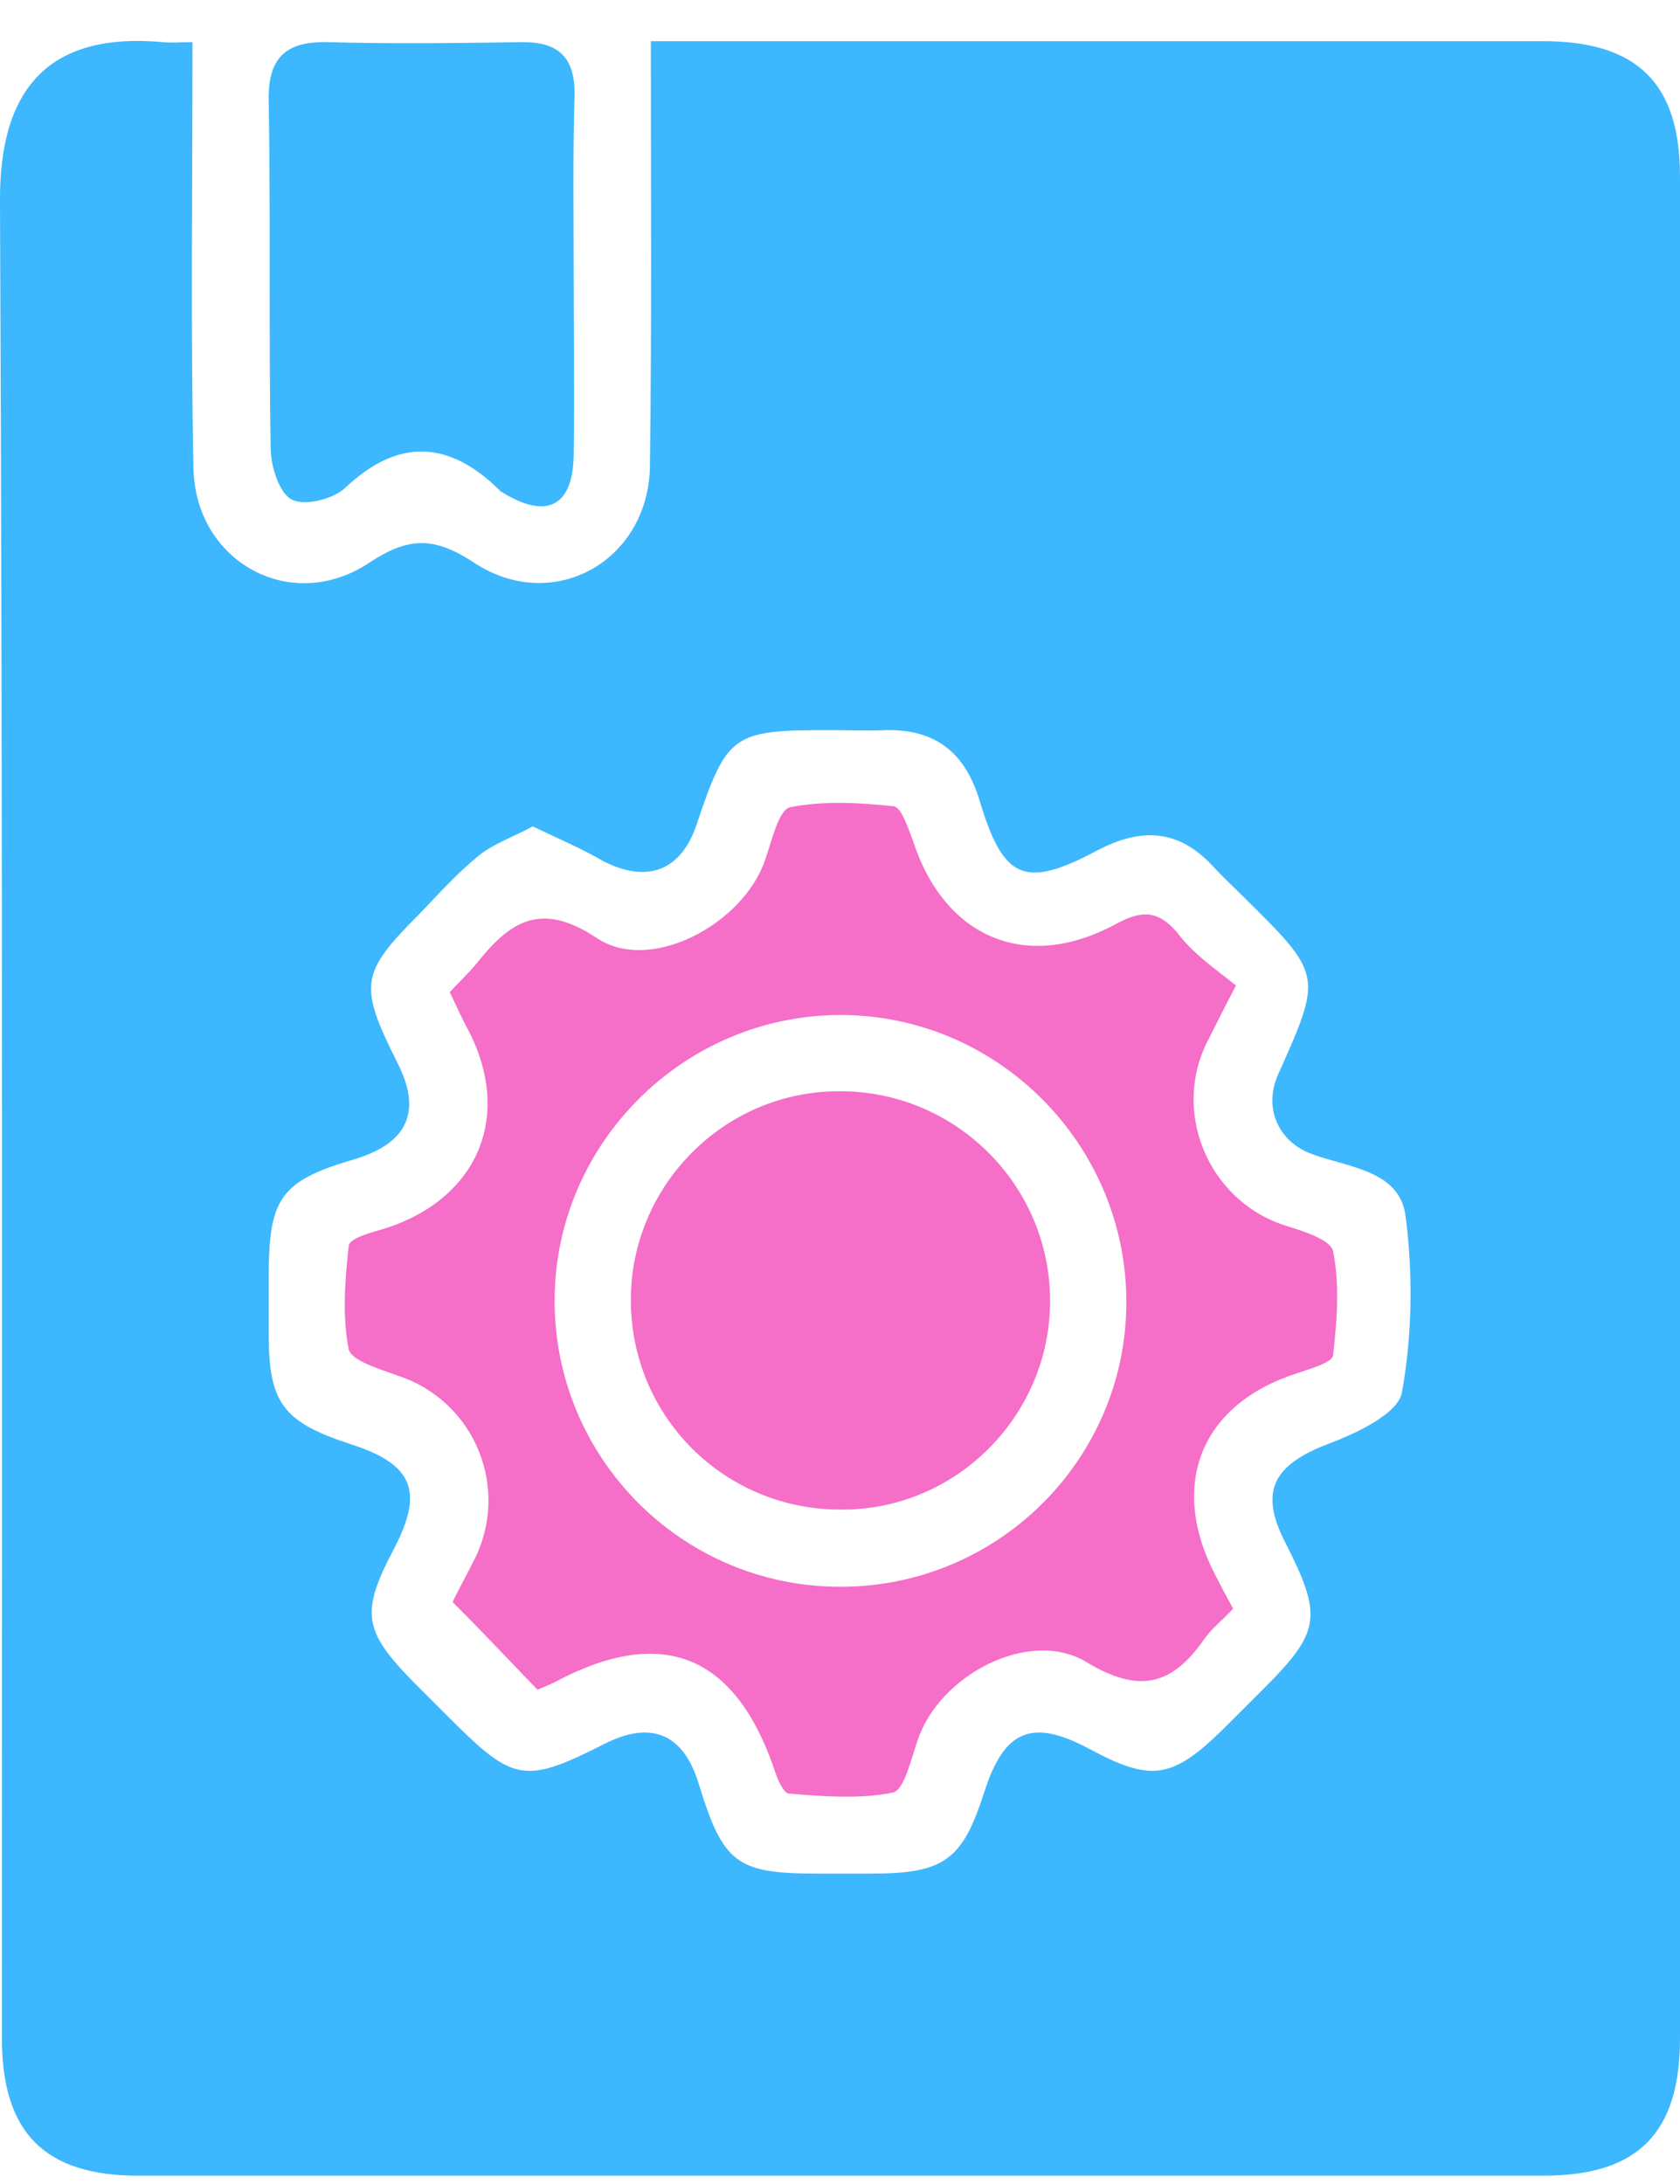
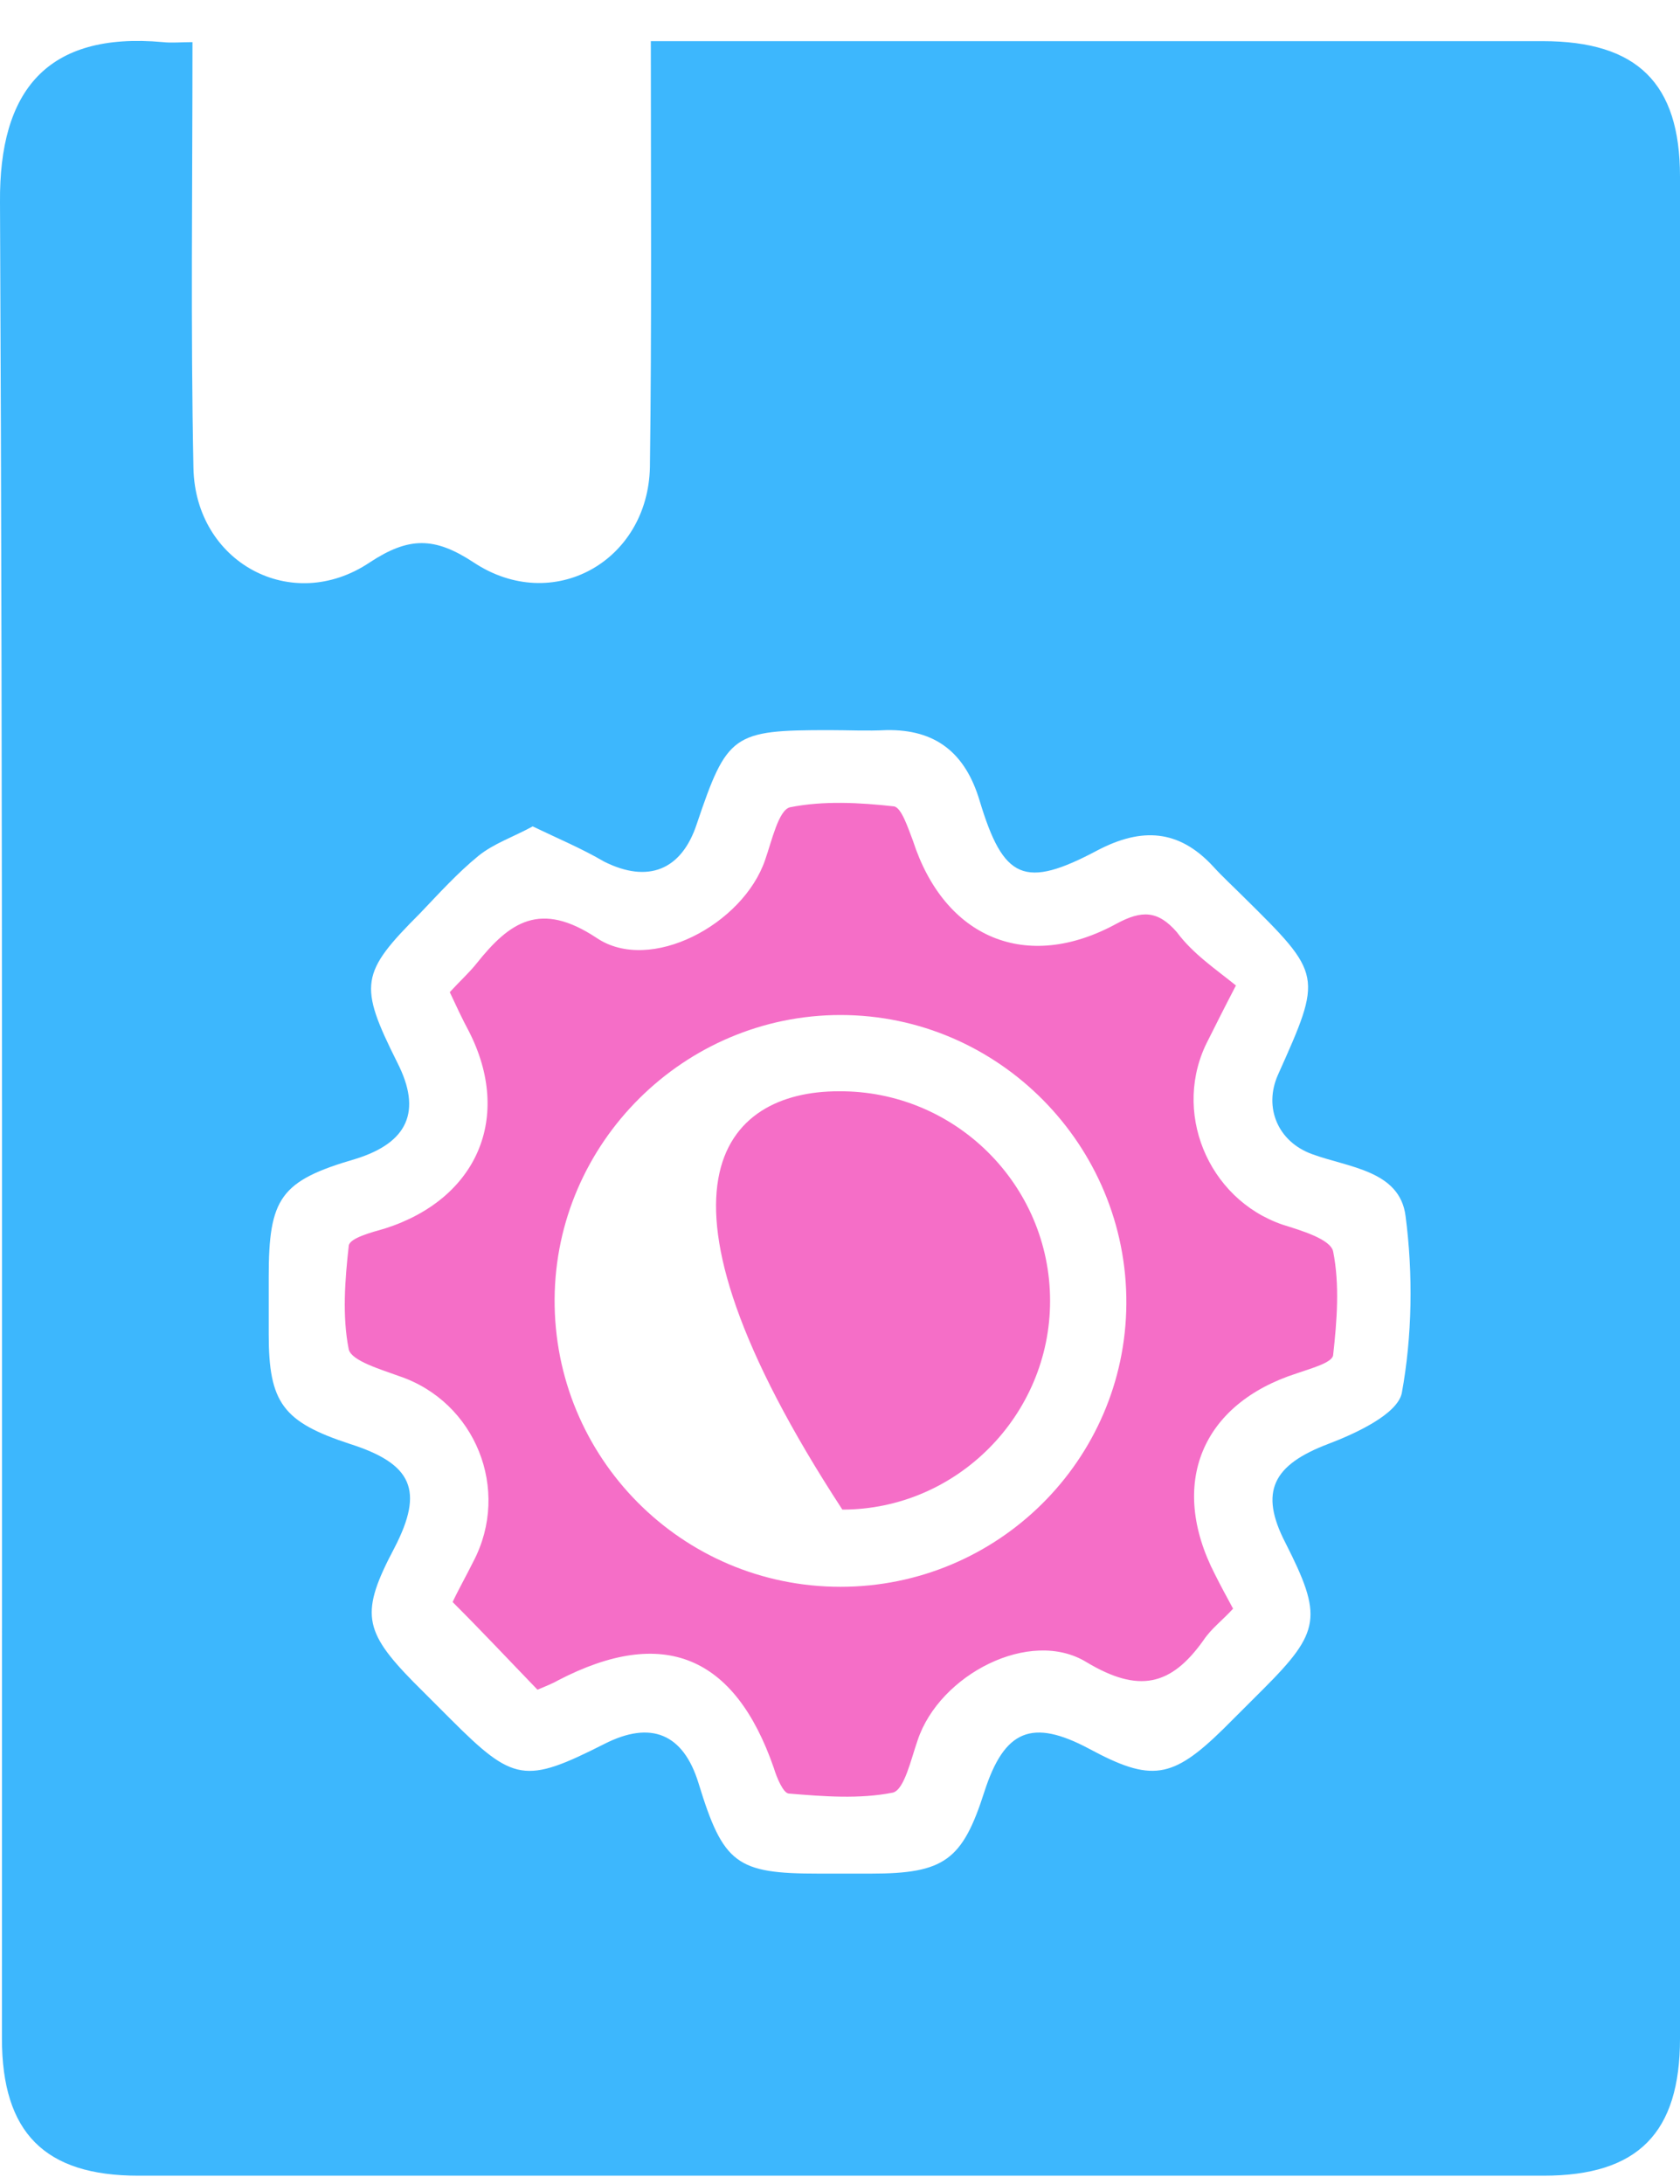
<svg xmlns="http://www.w3.org/2000/svg" width="40" height="52" viewBox="0 0 40 52" fill="none">
  <path d="M4.583 1.003C4.583 4.497 4.538 7.832 4.606 11.145C4.651 13.391 6.943 14.639 8.803 13.391C9.734 12.778 10.346 12.778 11.277 13.391C13.16 14.639 15.428 13.368 15.474 11.122C15.519 7.787 15.496 4.474 15.496 0.98C15.814 0.98 16.177 0.98 16.54 0.98C23.279 0.98 29.994 0.98 36.733 0.98C38.979 0.98 40 1.979 40 4.202C40 18.972 40 33.765 40 48.535C40 50.781 39.002 51.802 36.756 51.802C25.593 51.802 14.453 51.802 3.29 51.802C1.067 51.802 0.046 50.781 0.046 48.535C0.046 33.992 0.068 19.403 0 4.815C-0.022 2.16 1.112 0.753 3.88 1.003C4.084 1.026 4.311 1.003 4.583 1.003ZM12.683 19.676C12.229 19.925 11.753 20.084 11.39 20.379C10.891 20.787 10.46 21.264 10.006 21.74C8.577 23.17 8.531 23.442 9.461 25.302C10.051 26.459 9.711 27.208 8.463 27.594C6.671 28.116 6.398 28.524 6.398 30.407C6.398 30.861 6.398 31.315 6.398 31.768C6.398 33.402 6.739 33.856 8.327 34.378C9.824 34.854 10.097 35.489 9.393 36.851C8.577 38.394 8.645 38.825 9.847 40.05C10.142 40.345 10.437 40.64 10.732 40.935C12.229 42.432 12.502 42.477 14.385 41.525C15.496 40.957 16.268 41.275 16.631 42.455C17.221 44.383 17.538 44.61 19.49 44.61C19.898 44.61 20.329 44.61 20.738 44.61C22.485 44.61 22.916 44.292 23.438 42.659C23.914 41.184 24.572 40.912 25.933 41.638C27.408 42.432 27.907 42.364 29.132 41.161C29.45 40.844 29.767 40.526 30.085 40.209C31.447 38.847 31.492 38.484 30.607 36.737C29.972 35.512 30.312 34.877 31.628 34.378C32.286 34.128 33.261 33.674 33.375 33.175C33.625 31.814 33.647 30.339 33.466 28.955C33.33 27.866 32.104 27.798 31.242 27.48C30.425 27.185 30.085 26.369 30.425 25.597C31.492 23.215 31.492 23.215 29.609 21.355C29.359 21.105 29.11 20.878 28.883 20.628C28.066 19.744 27.181 19.698 26.137 20.243C24.39 21.173 23.891 20.946 23.324 19.063C22.984 17.928 22.28 17.361 21.101 17.384C20.647 17.407 20.193 17.384 19.739 17.384C17.448 17.384 17.312 17.475 16.586 19.63C16.223 20.719 15.428 21.037 14.385 20.515C13.84 20.197 13.296 19.971 12.683 19.676Z" fill="#3DB7FD" />
-   <path d="M13.659 6.539C13.659 7.968 13.681 9.42 13.659 10.85C13.636 12.052 13.023 12.37 11.98 11.735C11.957 11.712 11.912 11.712 11.889 11.666C10.687 10.487 9.484 10.418 8.213 11.621C7.918 11.893 7.238 12.052 6.943 11.893C6.648 11.735 6.444 11.099 6.444 10.668C6.398 7.923 6.444 5.155 6.398 2.41C6.376 1.389 6.784 0.98 7.805 1.003C9.348 1.048 10.913 1.026 12.456 1.003C13.318 1.003 13.681 1.389 13.681 2.228C13.636 3.68 13.659 5.109 13.659 6.539Z" fill="#3DB7FD" />
  <path d="M29.427 23.464C29.132 24.031 28.951 24.394 28.769 24.757C27.884 26.436 28.747 28.546 30.539 29.159C30.97 29.295 31.673 29.499 31.741 29.794C31.9 30.588 31.832 31.45 31.741 32.267C31.719 32.449 31.197 32.585 30.879 32.698C28.61 33.424 27.816 35.33 28.928 37.486C29.064 37.758 29.2 38.007 29.359 38.302C29.11 38.575 28.837 38.779 28.656 39.051C27.884 40.14 27.113 40.322 25.865 39.573C24.526 38.756 22.371 39.868 21.849 41.433C21.69 41.887 21.532 42.613 21.259 42.681C20.465 42.84 19.603 42.772 18.786 42.704C18.65 42.704 18.491 42.318 18.423 42.091C17.493 39.414 15.791 38.711 13.296 40.004C13.137 40.095 12.955 40.163 12.797 40.231C12.139 39.55 11.503 38.87 10.777 38.144C10.891 37.894 11.095 37.531 11.276 37.168C12.161 35.466 11.322 33.379 9.507 32.766C9.076 32.608 8.372 32.403 8.304 32.131C8.145 31.337 8.213 30.475 8.304 29.658C8.327 29.477 8.849 29.34 9.166 29.25C11.367 28.546 12.207 26.595 11.163 24.553C11.004 24.258 10.868 23.963 10.709 23.623C10.936 23.373 11.163 23.169 11.345 22.942C12.139 21.944 12.865 21.445 14.203 22.33C15.474 23.192 17.697 22.012 18.219 20.469C18.378 20.015 18.537 19.289 18.809 19.221C19.603 19.062 20.465 19.108 21.282 19.199C21.463 19.221 21.622 19.721 21.736 20.015C22.485 22.33 24.436 23.169 26.591 21.989C27.181 21.672 27.567 21.672 28.02 22.194C28.406 22.715 28.951 23.078 29.427 23.464ZM20.012 37.781C23.755 37.781 26.795 34.763 26.818 31.042C26.841 27.276 23.778 24.167 20.012 24.167C16.291 24.167 13.228 27.208 13.205 30.929C13.182 34.695 16.223 37.781 20.012 37.781Z" fill="#F56EC7" />
-   <path d="M25.002 30.974C25.002 33.697 22.779 35.943 20.056 35.943C17.266 35.965 15.02 33.742 15.02 30.951C15.02 28.229 17.243 25.983 19.966 25.983C22.734 25.96 25.002 28.206 25.002 30.974Z" fill="#F56EC7" />
+   <path d="M25.002 30.974C25.002 33.697 22.779 35.943 20.056 35.943C15.02 28.229 17.243 25.983 19.966 25.983C22.734 25.96 25.002 28.206 25.002 30.974Z" fill="#F56EC7" />
</svg>